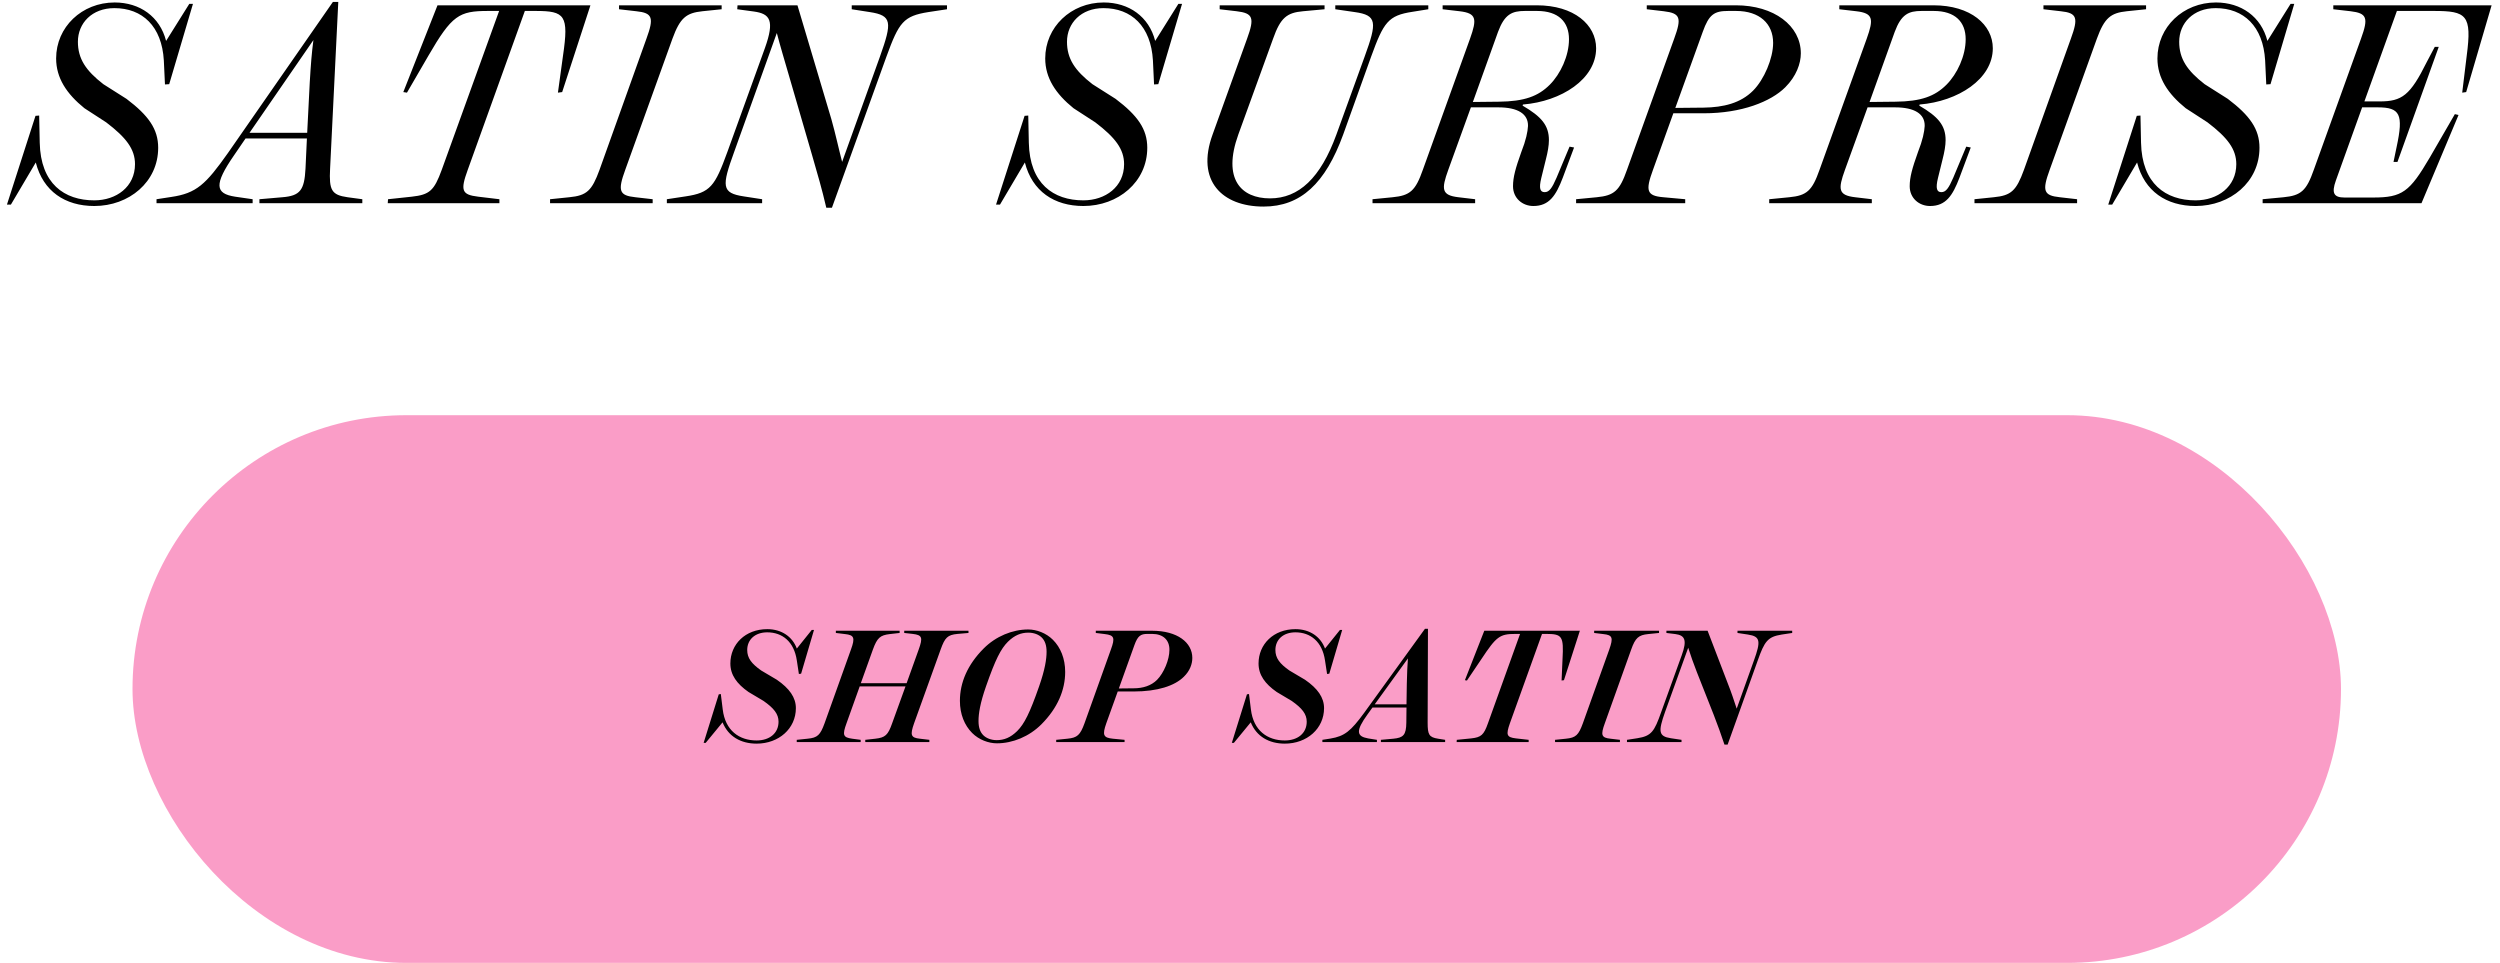
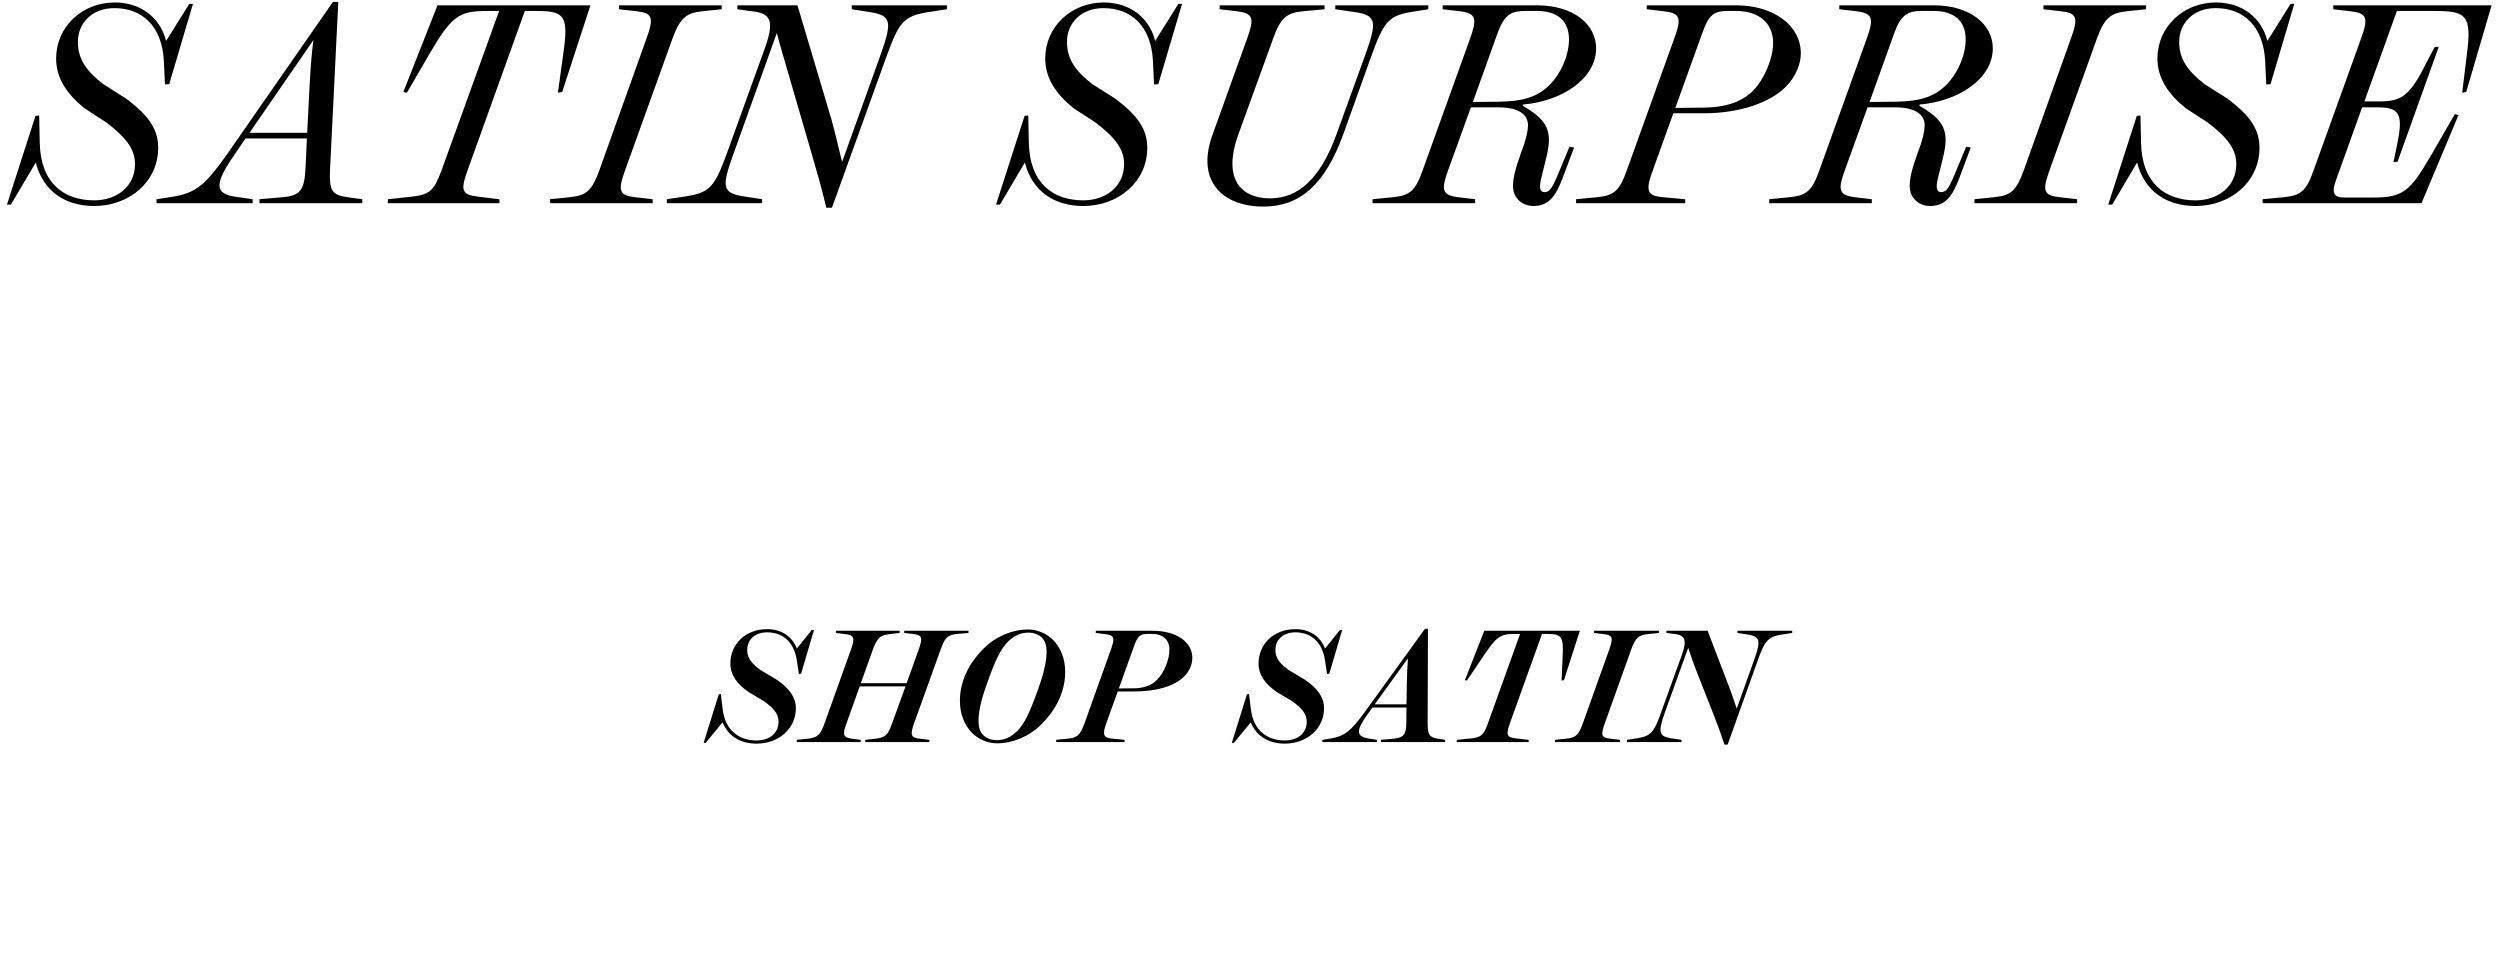
<svg xmlns="http://www.w3.org/2000/svg" width="283" height="109" viewBox="0 0 283 109" fill="none">
-   <rect x="15" y="47" width="250" height="62" rx="31" fill="#FA9DC7" />
  <path d="M81.362 78.6L81.597 78.564L81.812 80.31C82.1 82.704 83.684 83.82 85.647 83.82C87.105 83.82 88.13 83.01 88.13 81.696C88.13 80.832 87.609 80.166 86.421 79.338L84.728 78.33C83.415 77.412 82.677 76.404 82.677 75.108C82.677 72.93 84.368 71.22 86.853 71.22C88.508 71.22 89.715 72.102 90.201 73.416L91.892 71.31H92.144L90.686 76.26L90.434 76.296L90.201 74.766C89.894 72.642 88.562 71.58 86.853 71.58C85.466 71.58 84.585 72.408 84.585 73.578C84.585 74.496 85.07 75.126 86.168 75.9L87.933 76.944C89.373 77.934 90.093 78.96 90.093 80.166C90.093 82.47 88.166 84.18 85.647 84.18C83.865 84.18 82.442 83.37 81.794 81.768L79.886 84.09H79.653L81.362 78.6ZM102.359 71.4H109.631V71.652L108.389 71.76C107.255 71.868 106.967 72.174 106.481 73.524L103.475 81.876C103.007 83.208 103.097 83.514 104.141 83.622L105.203 83.748V84H97.949V83.748L99.083 83.622C100.217 83.496 100.523 83.208 100.991 81.876L102.503 77.7H97.319L95.825 81.876C95.339 83.208 95.429 83.478 96.473 83.622L97.427 83.748V84H90.191V83.748L91.415 83.622C92.549 83.514 92.855 83.208 93.341 81.876L96.329 73.524C96.815 72.192 96.689 71.886 95.663 71.778L94.619 71.652V71.4H101.837V71.652L100.721 71.778C99.641 71.904 99.299 72.192 98.813 73.524L97.445 77.34H102.629L103.997 73.524C104.483 72.174 104.393 71.886 103.331 71.76L102.359 71.652V71.4ZM119.192 72.426C120.056 73.29 120.578 74.55 120.578 76.062C120.578 78.096 119.732 80.148 117.878 82.002C116.51 83.37 114.638 84.144 112.856 84.144C111.902 84.144 110.822 83.748 110.048 82.974C109.184 82.11 108.662 80.85 108.662 79.338C108.662 77.286 109.508 75.252 111.362 73.398C112.73 72.03 114.602 71.256 116.384 71.256C117.338 71.256 118.418 71.652 119.192 72.426ZM117.626 77.7C118.292 75.792 118.472 74.622 118.472 73.776C118.472 73.056 118.292 72.534 117.932 72.174C117.59 71.832 117.032 71.616 116.42 71.616C115.574 71.616 114.854 71.904 114.098 72.642C113.288 73.452 112.676 74.658 111.614 77.7C110.948 79.608 110.768 80.778 110.768 81.624C110.768 82.344 110.948 82.866 111.308 83.226C111.65 83.568 112.208 83.784 112.82 83.784C113.666 83.784 114.386 83.496 115.142 82.758C115.952 81.948 116.564 80.742 117.626 77.7ZM130.416 71.4C133.278 71.4 134.97 72.732 134.97 74.478C134.97 75.162 134.7 75.936 134.016 76.602C132.972 77.646 131.01 78.276 128.346 78.276H126.528L125.232 81.876C124.764 83.208 124.89 83.514 125.988 83.622L127.302 83.748V84H119.562V83.748L120.822 83.622C121.956 83.514 122.28 83.208 122.766 81.876L125.754 73.524C126.24 72.192 126.132 71.904 125.07 71.778L124.044 71.652V71.4H130.416ZM132.378 73.578C132.396 72.444 131.658 71.76 130.434 71.76H129.894C129.12 71.76 128.796 71.976 128.418 73.02L126.654 77.934L128.328 77.916C129.372 77.916 130.308 77.628 130.974 76.962C131.748 76.188 132.378 74.676 132.378 73.578ZM141.153 78.6L141.387 78.564L141.603 80.31C141.891 82.704 143.475 83.82 145.437 83.82C146.895 83.82 147.921 83.01 147.921 81.696C147.921 80.832 147.399 80.166 146.211 79.338L144.519 78.33C143.205 77.412 142.467 76.404 142.467 75.108C142.467 72.93 144.159 71.22 146.643 71.22C148.299 71.22 149.505 72.102 149.991 73.416L151.683 71.31H151.935L150.477 76.26L150.225 76.296L149.991 74.766C149.685 72.642 148.353 71.58 146.643 71.58C145.257 71.58 144.375 72.408 144.375 73.578C144.375 74.496 144.861 75.126 145.959 75.9L147.723 76.944C149.163 77.934 149.883 78.96 149.883 80.166C149.883 82.47 147.957 84.18 145.437 84.18C143.655 84.18 142.233 83.37 141.585 81.768L139.677 84.09H139.443L141.153 78.6ZM162.797 83.622L163.589 83.748V84H156.317V83.748L157.721 83.622C158.855 83.514 159.179 83.208 159.197 81.804L159.215 80.094H155.363L154.805 80.868C153.437 82.758 153.563 83.352 154.859 83.586L155.867 83.748V84H149.693V83.748L150.611 83.604C152.213 83.334 152.897 82.776 154.427 80.688L161.303 71.184H161.645L161.609 81.804C161.609 83.172 161.771 83.46 162.797 83.622ZM155.615 79.734H159.215L159.251 77.394C159.287 76.206 159.305 75.378 159.377 74.532L155.615 79.734ZM178.84 71.4L177.04 76.998L176.77 77.034L176.878 74.604C177.022 72.03 176.842 71.76 175.042 71.76H174.556L170.92 81.876C170.452 83.208 170.56 83.46 171.604 83.586L173.044 83.748V84H164.89L164.908 83.748L166.546 83.586C167.662 83.46 167.968 83.208 168.436 81.876L172.072 71.76H171.55C169.768 71.76 169.39 72.048 167.698 74.604L166.06 77.034L165.826 76.998L168.022 71.4H178.84ZM176.031 84V83.748L177.255 83.622C178.389 83.514 178.695 83.208 179.181 81.876L182.169 73.524C182.637 72.192 182.547 71.886 181.503 71.778L180.459 71.652V71.4H187.803V71.652L186.561 71.778C185.499 71.886 185.121 72.192 184.653 73.524L181.665 81.876C181.179 83.208 181.269 83.514 182.313 83.622L183.375 83.748V84H176.031ZM196.684 71.4H202.876V71.652L201.688 71.832C200.104 72.084 199.744 72.588 198.97 74.784L195.568 84.288H195.208C194.812 83.1 194.47 82.146 194.002 80.94L192.076 76.062C191.698 75.108 191.392 74.208 191.104 73.326L188.476 80.616C187.702 82.812 187.738 83.352 189.142 83.568L190.348 83.748V84H184.174V83.748L185.344 83.568C186.946 83.316 187.27 82.812 188.044 80.616L190.366 74.19C191.014 72.426 190.708 71.922 189.664 71.778L188.638 71.652V71.4H193.3L195.604 77.412C195.964 78.312 196.306 79.338 196.594 80.22L198.538 74.784C199.33 72.588 199.294 72.048 197.872 71.832L196.684 71.652V71.4Z" fill="black" />
  <path d="M4.018 13.112L4.434 13.08L4.498 16.152C4.594 20.792 7.282 22.68 10.674 22.68C13.17 22.68 15.282 21.144 15.282 18.584C15.282 16.888 14.29 15.576 12.018 13.848L9.554 12.248C7.538 10.616 6.354 8.824 6.354 6.616C6.354 3.064 9.266 0.28 12.978 0.28C15.826 0.28 18.098 1.88 18.802 4.632L21.426 0.44H21.842L19.154 9.528L18.674 9.56L18.546 6.84C18.322 2.968 16.114 0.92 12.946 0.92C10.418 0.92 8.818 2.616 8.818 4.728C8.818 6.648 9.714 7.992 11.698 9.528L14.322 11.192C16.818 13.08 17.906 14.616 17.906 16.728C17.906 20.6 14.61 23.32 10.674 23.32C7.378 23.32 4.882 21.656 4.05 18.392L1.234 23.16H0.786L4.018 13.112ZM39.35 22.328L41.014 22.552V23H29.366V22.552L31.958 22.328C33.974 22.168 34.454 21.528 34.582 19.096L34.742 15.672H27.798L26.486 17.592C24.214 20.888 24.342 21.912 26.614 22.264L28.598 22.552V23H17.718V22.552L19.382 22.296C22.23 21.88 23.286 20.888 25.814 17.304L37.686 0.216H38.294L37.366 19.096C37.238 21.528 37.526 22.072 39.35 22.328ZM28.246 15.032H34.774L35.062 9.368C35.19 7.192 35.286 6.008 35.478 4.536L28.246 15.032ZM66.837 0.6L63.637 10.424L63.157 10.488L63.733 6.296C64.405 1.72 63.957 1.24 60.629 1.24H59.413L52.949 19.224C52.085 21.592 52.277 22.04 54.133 22.264L56.533 22.552V23H43.893L43.925 22.552L46.613 22.264C48.629 22.04 49.141 21.592 50.005 19.224L56.501 1.24H55.253C51.957 1.24 51.157 1.72 48.501 6.296L46.069 10.488L45.653 10.424L49.525 0.6H66.837ZM62.266 23V22.552L64.442 22.328C66.426 22.136 67.002 21.592 67.866 19.224L73.178 4.376C74.042 2.008 73.882 1.464 72.026 1.272L70.074 1.048V0.6H81.69V1.048L79.514 1.272C77.69 1.464 76.986 2.008 76.122 4.376L70.778 19.224C69.914 21.592 70.074 22.136 71.93 22.328L73.882 22.552V23H62.266ZM96.416 0.6H107.2V1.048L105.088 1.368C102.272 1.816 101.76 2.52 100.352 6.392L94.176 23.512H93.536C93.024 21.304 92.576 19.832 91.936 17.592L89.312 8.568C88.8 6.808 88.32 5.208 87.936 3.736L83.104 17.208C81.696 21.08 81.664 21.848 84.192 22.232L86.272 22.552V23H75.488V22.552L77.6 22.232C80.416 21.816 80.928 21.08 82.336 17.208L86.592 5.432C87.712 2.296 87.168 1.56 85.344 1.304L83.456 1.048L83.488 0.6H90.272L94.112 13.496C94.592 15.192 94.944 16.856 95.328 18.328L99.616 6.392C100.992 2.52 100.992 1.752 98.464 1.368L96.416 1.048V0.6ZM115.983 13.112L116.399 13.08L116.463 16.152C116.559 20.792 119.247 22.68 122.639 22.68C125.135 22.68 127.247 21.144 127.247 18.584C127.247 16.888 126.255 15.576 123.983 13.848L121.519 12.248C119.503 10.616 118.319 8.824 118.319 6.616C118.319 3.064 121.231 0.28 124.943 0.28C127.791 0.28 130.063 1.88 130.767 4.632L133.391 0.44H133.807L131.119 9.528L130.639 9.56L130.511 6.84C130.287 2.968 128.079 0.92 124.911 0.92C122.383 0.92 120.783 2.616 120.783 4.728C120.783 6.648 121.679 7.992 123.663 9.528L126.287 11.192C128.783 13.08 129.871 14.616 129.871 16.728C129.871 20.6 126.575 23.32 122.639 23.32C119.343 23.32 116.847 21.656 116.015 18.392L113.199 23.16H112.751L115.983 13.112ZM138.067 1.048V0.6H149.939V1.048L147.507 1.272C145.683 1.432 144.947 2.008 144.115 4.376L140.179 15.224C138.355 20.28 140.499 22.456 143.763 22.456C147.027 22.456 149.491 20.152 151.283 15.224L154.483 6.392C155.891 2.52 155.891 1.72 153.363 1.368L151.155 1.048V0.6H161.683V1.048L159.891 1.336C157.139 1.752 156.627 2.52 155.219 6.392L152.051 15.224C150.035 20.76 147.251 23.384 143.027 23.384C138.355 23.384 135.347 20.472 137.267 15.224L141.171 4.376C142.035 2.008 141.843 1.496 139.987 1.272L138.067 1.048ZM180.681 5.464C180.681 8.952 176.745 11.48 172.393 11.832L172.361 11.96C174.505 13.208 175.337 14.2 175.337 15.864C175.337 16.472 175.209 17.208 174.985 18.072L174.473 20.152C174.185 21.336 174.345 21.752 174.857 21.752C175.369 21.752 175.689 21.304 176.201 20.12L177.673 16.6L178.185 16.696L176.905 20.12C176.137 22.136 175.369 23.32 173.577 23.32C172.329 23.32 171.273 22.424 171.273 21.08C171.273 20.056 171.561 19.032 172.201 17.24C172.745 15.864 172.937 14.904 172.969 14.264C173.001 12.888 171.817 12.152 169.609 12.152H166.505L163.945 19.224C163.145 21.432 163.177 22.104 165.097 22.328L166.985 22.552V23H155.369V22.552L157.641 22.328C159.625 22.136 160.233 21.592 161.065 19.224L166.409 4.376C167.209 2.136 167.145 1.496 165.225 1.272L163.305 1.048V0.6H173.961C178.185 0.6 180.681 2.808 180.681 5.464ZM169.673 11.512C172.553 11.48 174.121 10.904 175.433 9.592C176.649 8.376 177.609 6.328 177.609 4.44C177.609 2.488 176.425 1.24 173.993 1.24H172.617C171.145 1.24 170.313 1.624 169.577 3.608L166.729 11.544L169.673 11.512ZM196.494 0.6C200.814 0.6 203.854 2.904 203.854 6.04C203.854 7.192 203.342 8.632 202.094 9.88C200.462 11.512 197.134 12.824 192.878 12.824H189.422L187.118 19.224C186.254 21.592 186.382 22.168 188.302 22.328L190.766 22.552V23H178.414V22.552L180.75 22.328C182.734 22.136 183.342 21.592 184.174 19.224L189.518 4.376C190.382 2.008 190.222 1.496 188.334 1.272L186.414 1.048V0.6H196.494ZM198.446 10.264C199.694 9.016 200.718 6.616 200.718 4.856C200.718 2.68 199.182 1.24 196.526 1.24H195.63C194.062 1.24 193.454 1.624 192.75 3.608L189.646 12.216L192.846 12.184C195.118 12.152 197.038 11.672 198.446 10.264ZM225.586 5.464C225.586 8.952 221.65 11.48 217.298 11.832L217.266 11.96C219.41 13.208 220.242 14.2 220.242 15.864C220.242 16.472 220.114 17.208 219.89 18.072L219.378 20.152C219.09 21.336 219.25 21.752 219.762 21.752C220.274 21.752 220.594 21.304 221.106 20.12L222.578 16.6L223.09 16.696L221.81 20.12C221.042 22.136 220.274 23.32 218.482 23.32C217.234 23.32 216.178 22.424 216.178 21.08C216.178 20.056 216.466 19.032 217.106 17.24C217.65 15.864 217.842 14.904 217.874 14.264C217.906 12.888 216.722 12.152 214.514 12.152H211.41L208.85 19.224C208.05 21.432 208.082 22.104 210.002 22.328L211.89 22.552V23H200.274V22.552L202.546 22.328C204.53 22.136 205.138 21.592 205.97 19.224L211.314 4.376C212.114 2.136 212.05 1.496 210.13 1.272L208.21 1.048V0.6H218.866C223.09 0.6 225.586 2.808 225.586 5.464ZM214.578 11.512C217.458 11.48 219.026 10.904 220.338 9.592C221.554 8.376 222.514 6.328 222.514 4.44C222.514 2.488 221.33 1.24 218.898 1.24H217.522C216.05 1.24 215.218 1.624 214.482 3.608L211.634 11.544L214.578 11.512ZM223.511 23V22.552L225.687 22.328C227.671 22.136 228.247 21.592 229.111 19.224L234.423 4.376C235.287 2.008 235.127 1.464 233.271 1.272L231.319 1.048V0.6H242.935V1.048L240.759 1.272C238.935 1.464 238.231 2.008 237.367 4.376L232.023 19.224C231.159 21.592 231.319 22.136 233.175 22.328L235.127 22.552V23H223.511ZM241.885 13.112L242.301 13.08L242.365 16.152C242.461 20.792 245.149 22.68 248.541 22.68C251.037 22.68 253.149 21.144 253.149 18.584C253.149 16.888 252.157 15.576 249.885 13.848L247.421 12.248C245.405 10.616 244.221 8.824 244.221 6.616C244.221 3.064 247.133 0.28 250.845 0.28C253.693 0.28 255.965 1.88 256.669 4.632L259.293 0.44H259.709L257.021 9.528L256.541 9.56L256.413 6.84C256.189 2.968 253.981 0.92 250.813 0.92C248.285 0.92 246.685 2.616 246.685 4.728C246.685 6.648 247.581 7.992 249.565 9.528L252.189 11.192C254.685 13.08 255.773 14.616 255.773 16.728C255.773 20.6 252.477 23.32 248.541 23.32C245.245 23.32 242.749 21.656 241.917 18.392L239.101 23.16H238.653L241.885 13.112ZM264.13 0.6H282.05L279.17 10.424L278.722 10.488L279.234 6.296C279.842 1.688 279.202 1.24 275.522 1.24H271.33L267.65 11.48H269.378C271.906 11.48 272.834 10.808 274.722 7L275.618 5.304H276.066L271.394 18.328H270.946L271.298 16.632C272.098 12.92 271.682 12.152 269.154 12.152H267.394L264.418 20.44C263.906 21.88 264.194 22.36 265.41 22.36H268.642C271.938 22.36 272.77 21.72 275.042 17.848L277.89 12.92L278.306 13.016L274.114 23H256.13V22.552L258.498 22.328C260.482 22.136 261.09 21.592 261.922 19.224L267.266 4.376C268.13 2.008 267.938 1.496 266.082 1.272L264.13 1.048V0.6Z" fill="black" />
</svg>